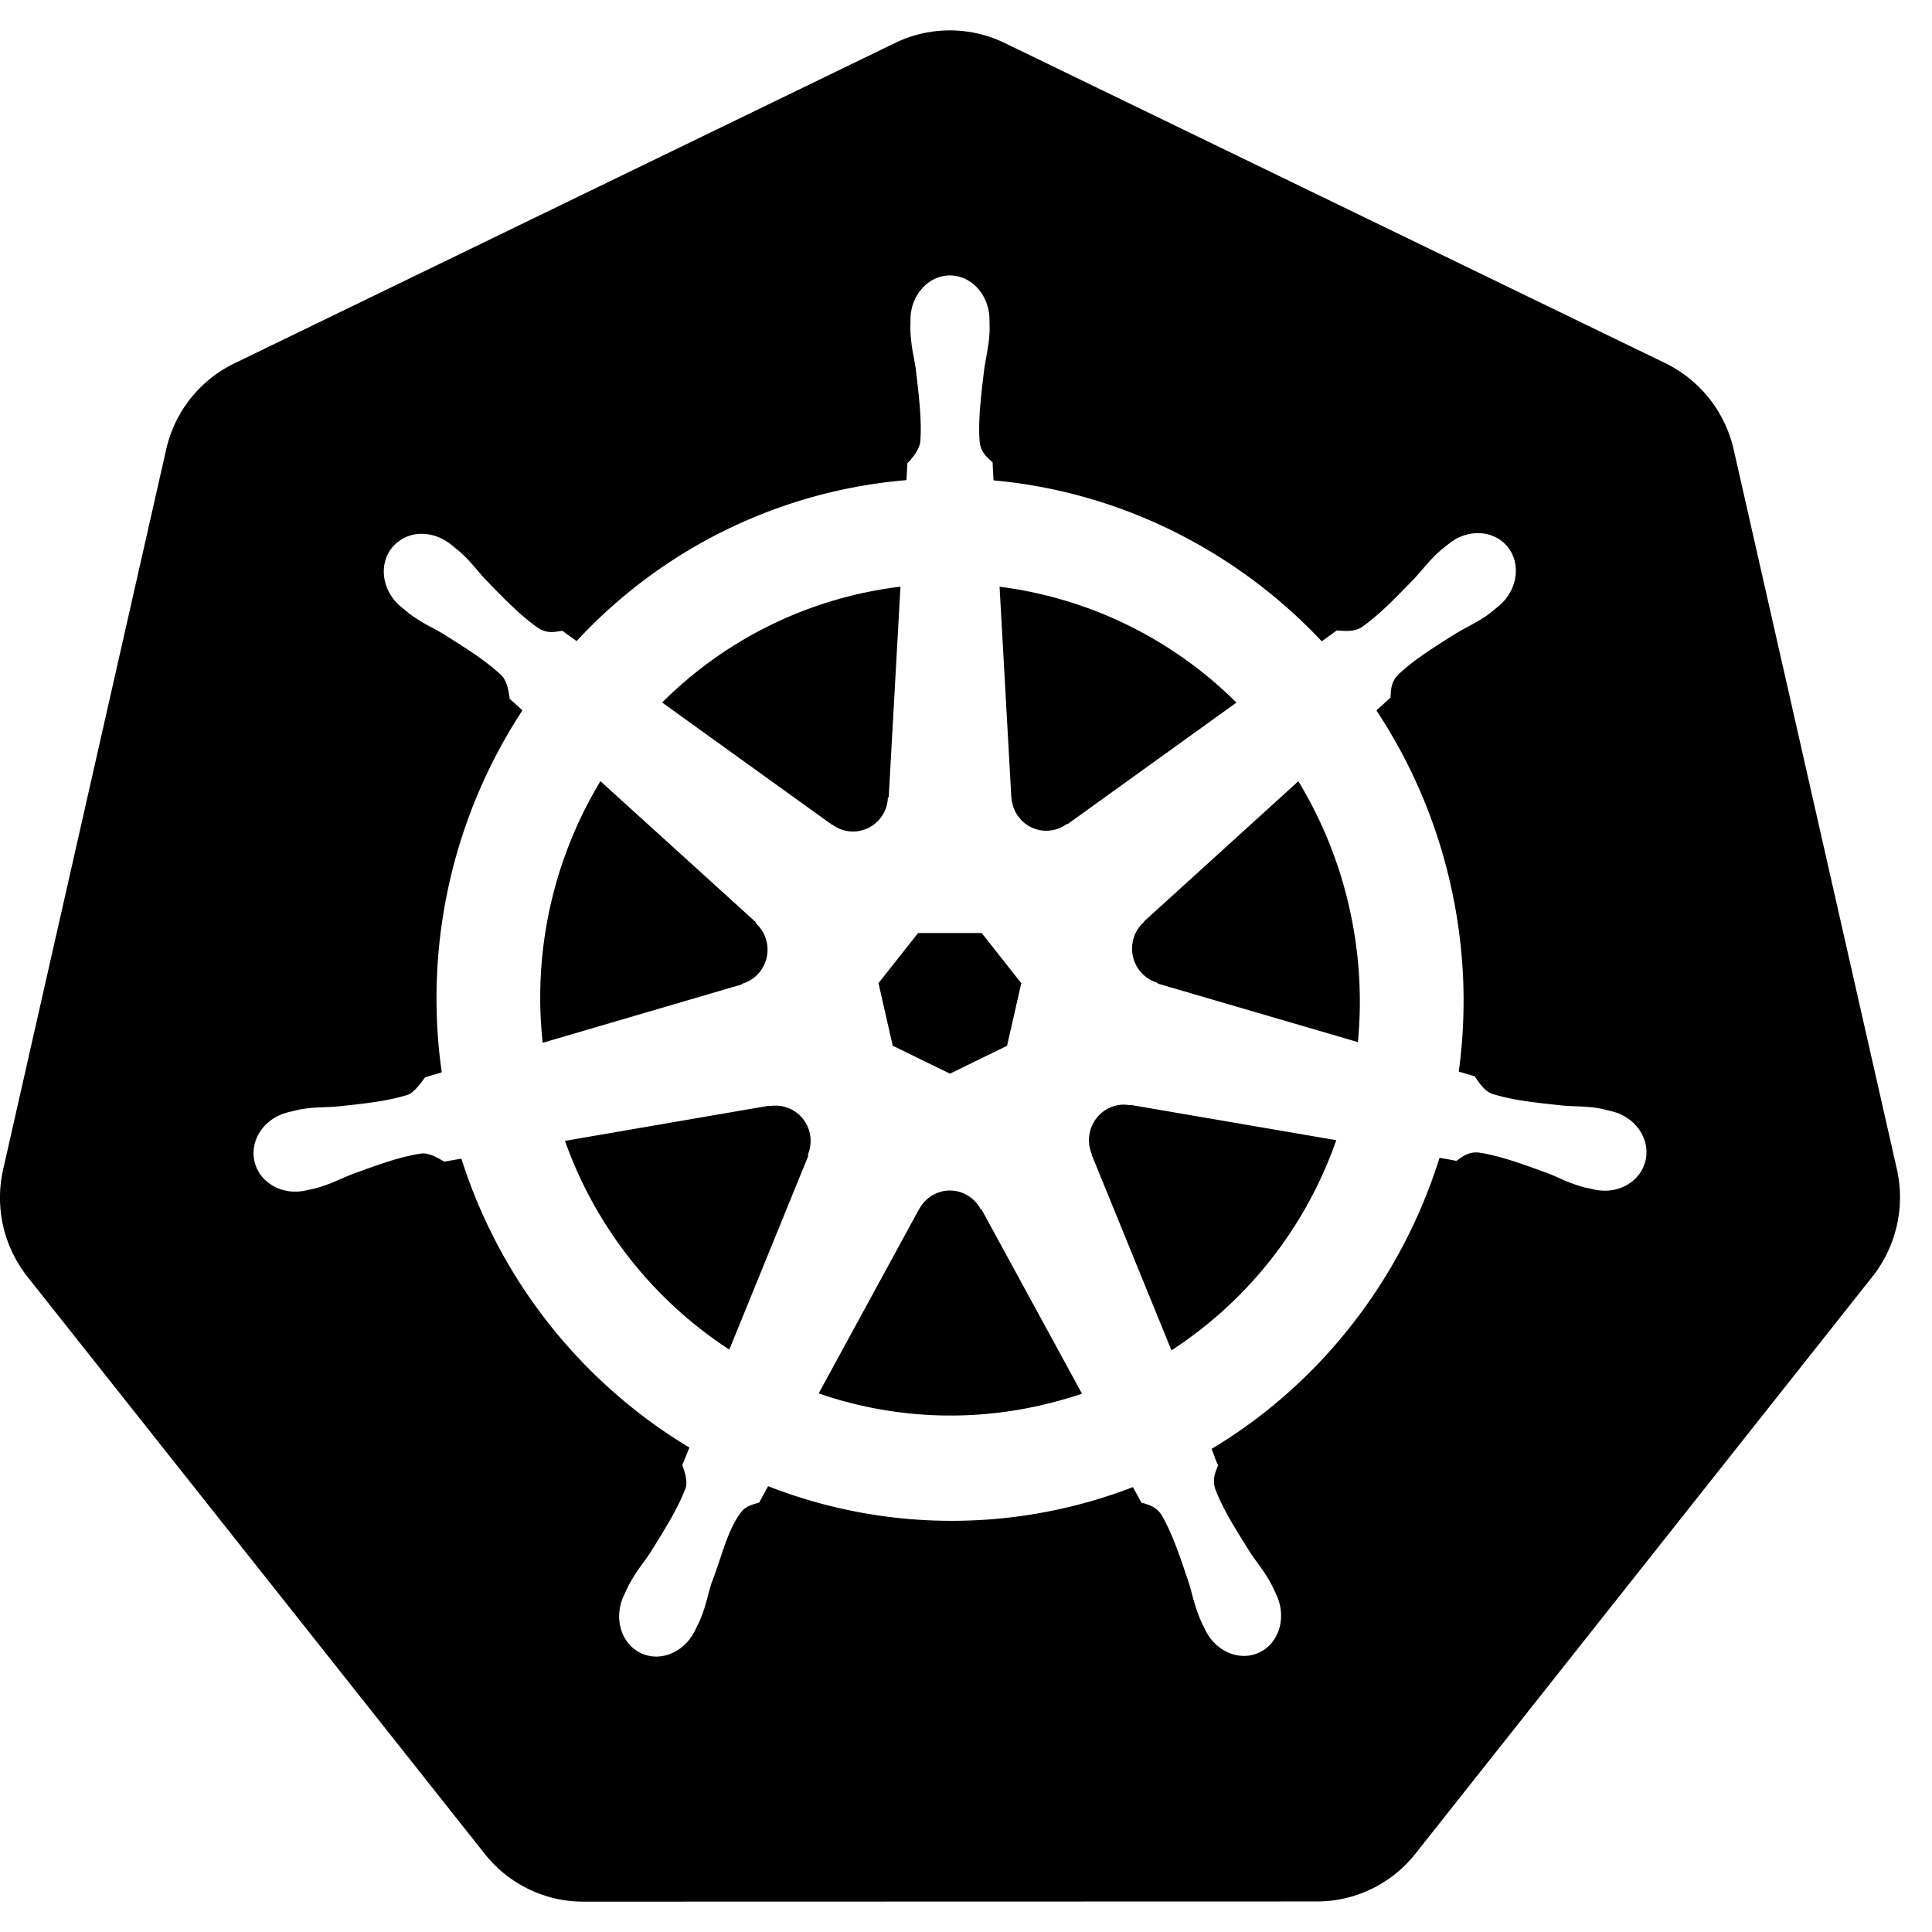
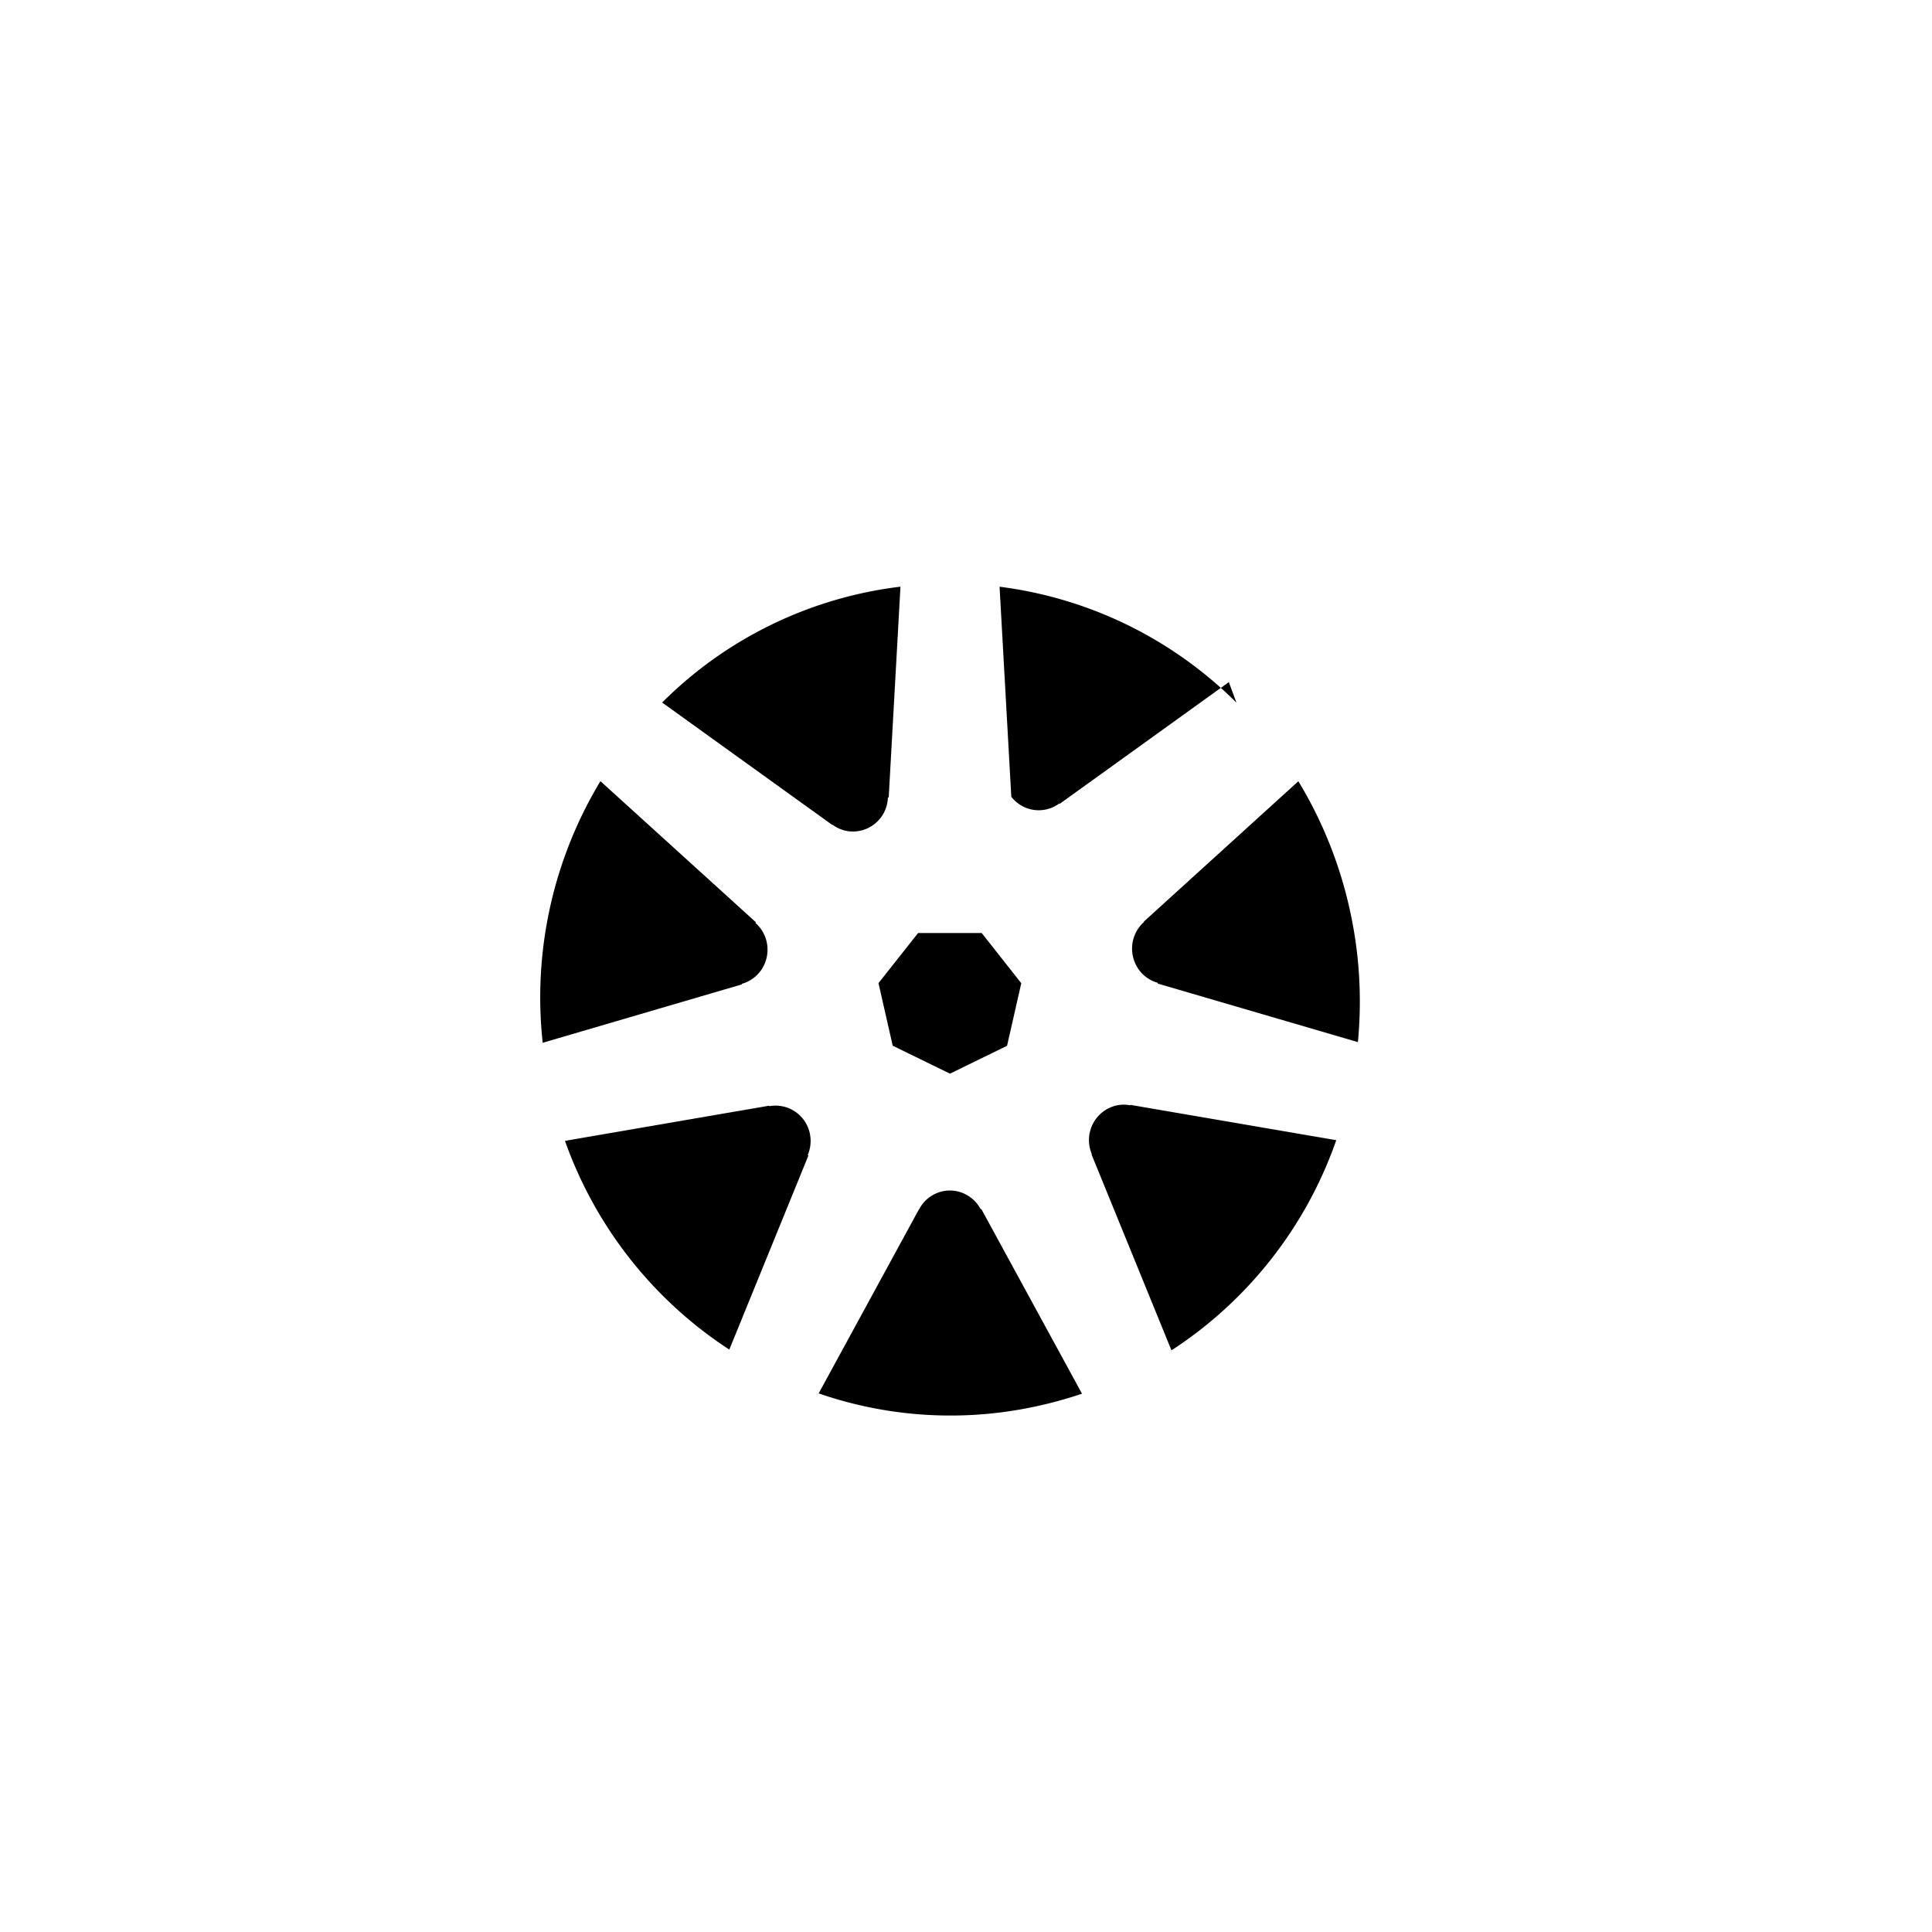
<svg xmlns="http://www.w3.org/2000/svg" width="51" height="51" viewBox="0 0 51 51" fill="none">
-   <path d="M23.46 21.044l.31-5.557a10.707 10.707 0 00-6.291 3.058l4.489 3.23.009-.004c.152.113.339.179.542.179a.926.926 0 00.919-.894l.022-.012zM32.639 18.548a10.78 10.78 0 00-6.253-3.06l.31 5.547.004.002c.008.191.074.38.2.541a.912.912 0 001.263.172l.015.007 4.46-3.21zM19.95 24.342l-4.1-3.721a11.043 11.043 0 00-1.524 6.906l5.253-1.54.005-.017a.92.92 0 00.477-.32.943.943 0 00-.116-1.285l.005-.023zM35.618 23.957a11.139 11.139 0 00-1.345-3.334l-4.076 3.703.002.012a.929.929 0 00-.292.495c-.11.49.18.978.653 1.11l.005.022 5.28 1.544a11.19 11.19 0 00-.227-3.552zM25.915 24.63h-1.68l-1.045 1.322.375 1.652 1.512.738 1.507-.736.375-1.652-1.044-1.324zM29.831 29.177a.905.905 0 00-.212-.016.909.909 0 00-.352.093.94.94 0 00-.446 1.21l-.007.01 2.11 5.172a10.898 10.898 0 004.35-5.548l-5.434-.932-.009.011zM21.375 29.91a.924.924 0 00-1.064-.71l-.009-.012-5.388.928a10.94 10.94 0 004.338 5.51l2.087-5.12-.016-.02a.938.938 0 00.052-.576zM25.474 31.52a.9.9 0 00-.43-.093.92.92 0 00-.78.493h-.004l-2.649 4.862a10.64 10.64 0 005.89.308 10.9 10.9 0 001.061-.3l-2.656-4.872h-.02a.921.921 0 00-.412-.398z" fill="#000" />
-   <path fill-rule="evenodd" clip-rule="evenodd" d="M23.626 1.135a3.317 3.317 0 012.895 0L43.96 9.586a3.366 3.366 0 011.804 2.277l4.308 18.996a3.378 3.378 0 01-.644 2.84L37.363 48.934a3.316 3.316 0 01-2.607 1.26l-19.354.005a3.317 3.317 0 01-2.607-1.263L.726 33.705a3.37 3.37 0 01-.642-2.84l4.302-18.997A3.338 3.338 0 016.19 9.591l17.436-8.456zm.407 7.313c0-.65.467-1.177 1.044-1.177.576 0 1.043.527 1.043 1.177l.002.107c.001.068.003.139 0 .194-.009.247-.047.456-.086.67-.02.109-.04.22-.056.337l-.007.056c-.085.715-.156 1.31-.111 1.866.035.246.162.363.284.476l.057.053c.003.077.015.332.024.474 3.319.299 6.4 1.84 8.664 4.248l.397-.287c.016 0 .034.002.054.004.15.011.4.03.58-.074.455-.312.871-.741 1.37-1.255l.036-.038c.079-.085.15-.168.222-.25.142-.165.28-.327.467-.49.047-.04.11-.09.168-.137l.064-.05c.501-.406 1.197-.363 1.557.094.36.457.244 1.157-.257 1.562l-.075.063c-.054.044-.11.091-.154.125-.195.146-.38.245-.567.346a7.559 7.559 0 00-.3.168h-.002c-.623.391-1.14.715-1.55 1.107-.169.182-.18.356-.191.523a3.148 3.148 0 01-.006.076l-.158.145c-.074.067-.156.14-.212.193a13.819 13.819 0 011.955 4.588c.379 1.67.438 3.34.219 4.945l.421.125.03.044c.084.124.228.34.421.415.532.17 1.13.234 1.85.31l.021.003c.118.01.23.014.342.019.212.008.421.017.66.062.053.01.123.028.19.045l.113.028c.615.15 1.01.724.883 1.29-.127.566-.728.91-1.347.774l-.008-.001a.08.08 0 01-.008-.001l-.02-.007-.1-.02a2.895 2.895 0 01-.17-.039 4.26 4.26 0 01-.622-.234c-.102-.045-.205-.09-.314-.133l-.032-.011c-.676-.246-1.24-.451-1.788-.532-.244-.02-.385.08-.52.175l-.064.045a15.51 15.51 0 00-.446-.08c-1 3.19-3.13 5.953-6.017 7.683.016.039.036.092.056.148.043.119.091.248.118.28l-.029.074c-.06.154-.124.313-.051.55.202.534.53 1.055.925 1.682.066.1.131.19.197.281.126.174.25.345.363.563a5.468 5.468 0 01.136.286c.268.582.071 1.253-.444 1.505-.52.254-1.165-.014-1.443-.6a8.499 8.499 0 00-.039-.08c-.032-.066-.066-.137-.09-.192a4.523 4.523 0 01-.21-.644c-.03-.107-.058-.214-.093-.327l-.01-.029c-.233-.691-.426-1.266-.706-1.752-.138-.207-.303-.257-.461-.306a3.562 3.562 0 01-.072-.022l-.104-.19-.12-.218a13.298 13.298 0 01-9.631-.025l-.236.435c-.176.048-.346.096-.45.222-.267.324-.421.785-.585 1.275-.07.207-.14.42-.223.629-.035.114-.065.223-.094.332-.055.208-.11.413-.207.639a4.149 4.149 0 01-.086.18 8.18 8.18 0 00-.043.089v.002l-.002.002c-.279.584-.923.851-1.441.598-.515-.252-.712-.923-.444-1.505.015-.03.03-.066.047-.103.03-.064.06-.132.087-.182a4.46 4.46 0 01.365-.568c.065-.09.13-.18.195-.279.395-.627.742-1.19.944-1.723.051-.178-.024-.42-.092-.6l.19-.461a13.749 13.749 0 01-6.02-7.628l-.455.08-.046-.028c-.131-.077-.347-.204-.553-.188-.55.08-1.113.286-1.79.532l-.03.011c-.108.042-.21.086-.31.13-.197.086-.39.17-.627.235a3.955 3.955 0 01-.27.06.066.066 0 00-.01.004.088.088 0 01-.01.004c-.004 0-.01 0-.015.002-.62.135-1.22-.209-1.347-.774-.128-.566.268-1.14.883-1.29l.015-.005.005-.001a.68.68 0 01.004-.001l.084-.02c.068-.017.14-.035.195-.046.238-.046.447-.054.66-.062.111-.005.223-.01.341-.02l.024-.002c.72-.076 1.316-.14 1.847-.31.15-.062.296-.255.407-.404.014-.02.028-.038.042-.055l.437-.13a13.871 13.871 0 012.13-9.556l-.335-.303-.008-.05c-.021-.148-.059-.407-.202-.561-.41-.391-.928-.716-1.552-1.107-.102-.06-.2-.114-.298-.167a4.27 4.27 0 01-.567-.347c-.045-.034-.101-.08-.155-.125l-.061-.051a.17.17 0 00-.008-.006l-.008-.006c-.5-.405-.616-1.104-.256-1.561a1 1 0 01.831-.374c.25.009.508.101.727.278l.063.05c.059.047.123.098.17.138.185.162.322.323.462.486.072.084.144.169.224.255l.018.018c.507.523.928.956 1.39 1.272.212.125.382.098.545.072l.074-.011c.06.045.262.192.377.271a13.38 13.38 0 018.706-4.248l.025-.448c.139-.137.294-.333.339-.548.045-.566-.028-1.174-.115-1.907l-.001-.015c-.017-.117-.037-.228-.057-.338a4.482 4.482 0 01-.086-.67 3.557 3.557 0 01.002-.27l-.001-.015-.001-.015z" fill="#000" />
+   <path d="M23.46 21.044l.31-5.557a10.707 10.707 0 00-6.291 3.058l4.489 3.23.009-.004c.152.113.339.179.542.179a.926.926 0 00.919-.894l.022-.012zM32.639 18.548a10.78 10.78 0 00-6.253-3.06l.31 5.547.004.002a.912.912 0 001.263.172l.015.007 4.46-3.21zM19.95 24.342l-4.1-3.721a11.043 11.043 0 00-1.524 6.906l5.253-1.54.005-.017a.92.92 0 00.477-.32.943.943 0 00-.116-1.285l.005-.023zM35.618 23.957a11.139 11.139 0 00-1.345-3.334l-4.076 3.703.002.012a.929.929 0 00-.292.495c-.11.49.18.978.653 1.11l.005.022 5.28 1.544a11.19 11.19 0 00-.227-3.552zM25.915 24.63h-1.68l-1.045 1.322.375 1.652 1.512.738 1.507-.736.375-1.652-1.044-1.324zM29.831 29.177a.905.905 0 00-.212-.016.909.909 0 00-.352.093.94.94 0 00-.446 1.21l-.007.01 2.11 5.172a10.898 10.898 0 004.35-5.548l-5.434-.932-.009.011zM21.375 29.91a.924.924 0 00-1.064-.71l-.009-.012-5.388.928a10.94 10.94 0 004.338 5.51l2.087-5.12-.016-.02a.938.938 0 00.052-.576zM25.474 31.52a.9.9 0 00-.43-.093.92.92 0 00-.78.493h-.004l-2.649 4.862a10.64 10.64 0 005.89.308 10.9 10.9 0 001.061-.3l-2.656-4.872h-.02a.921.921 0 00-.412-.398z" fill="#000" />
</svg>